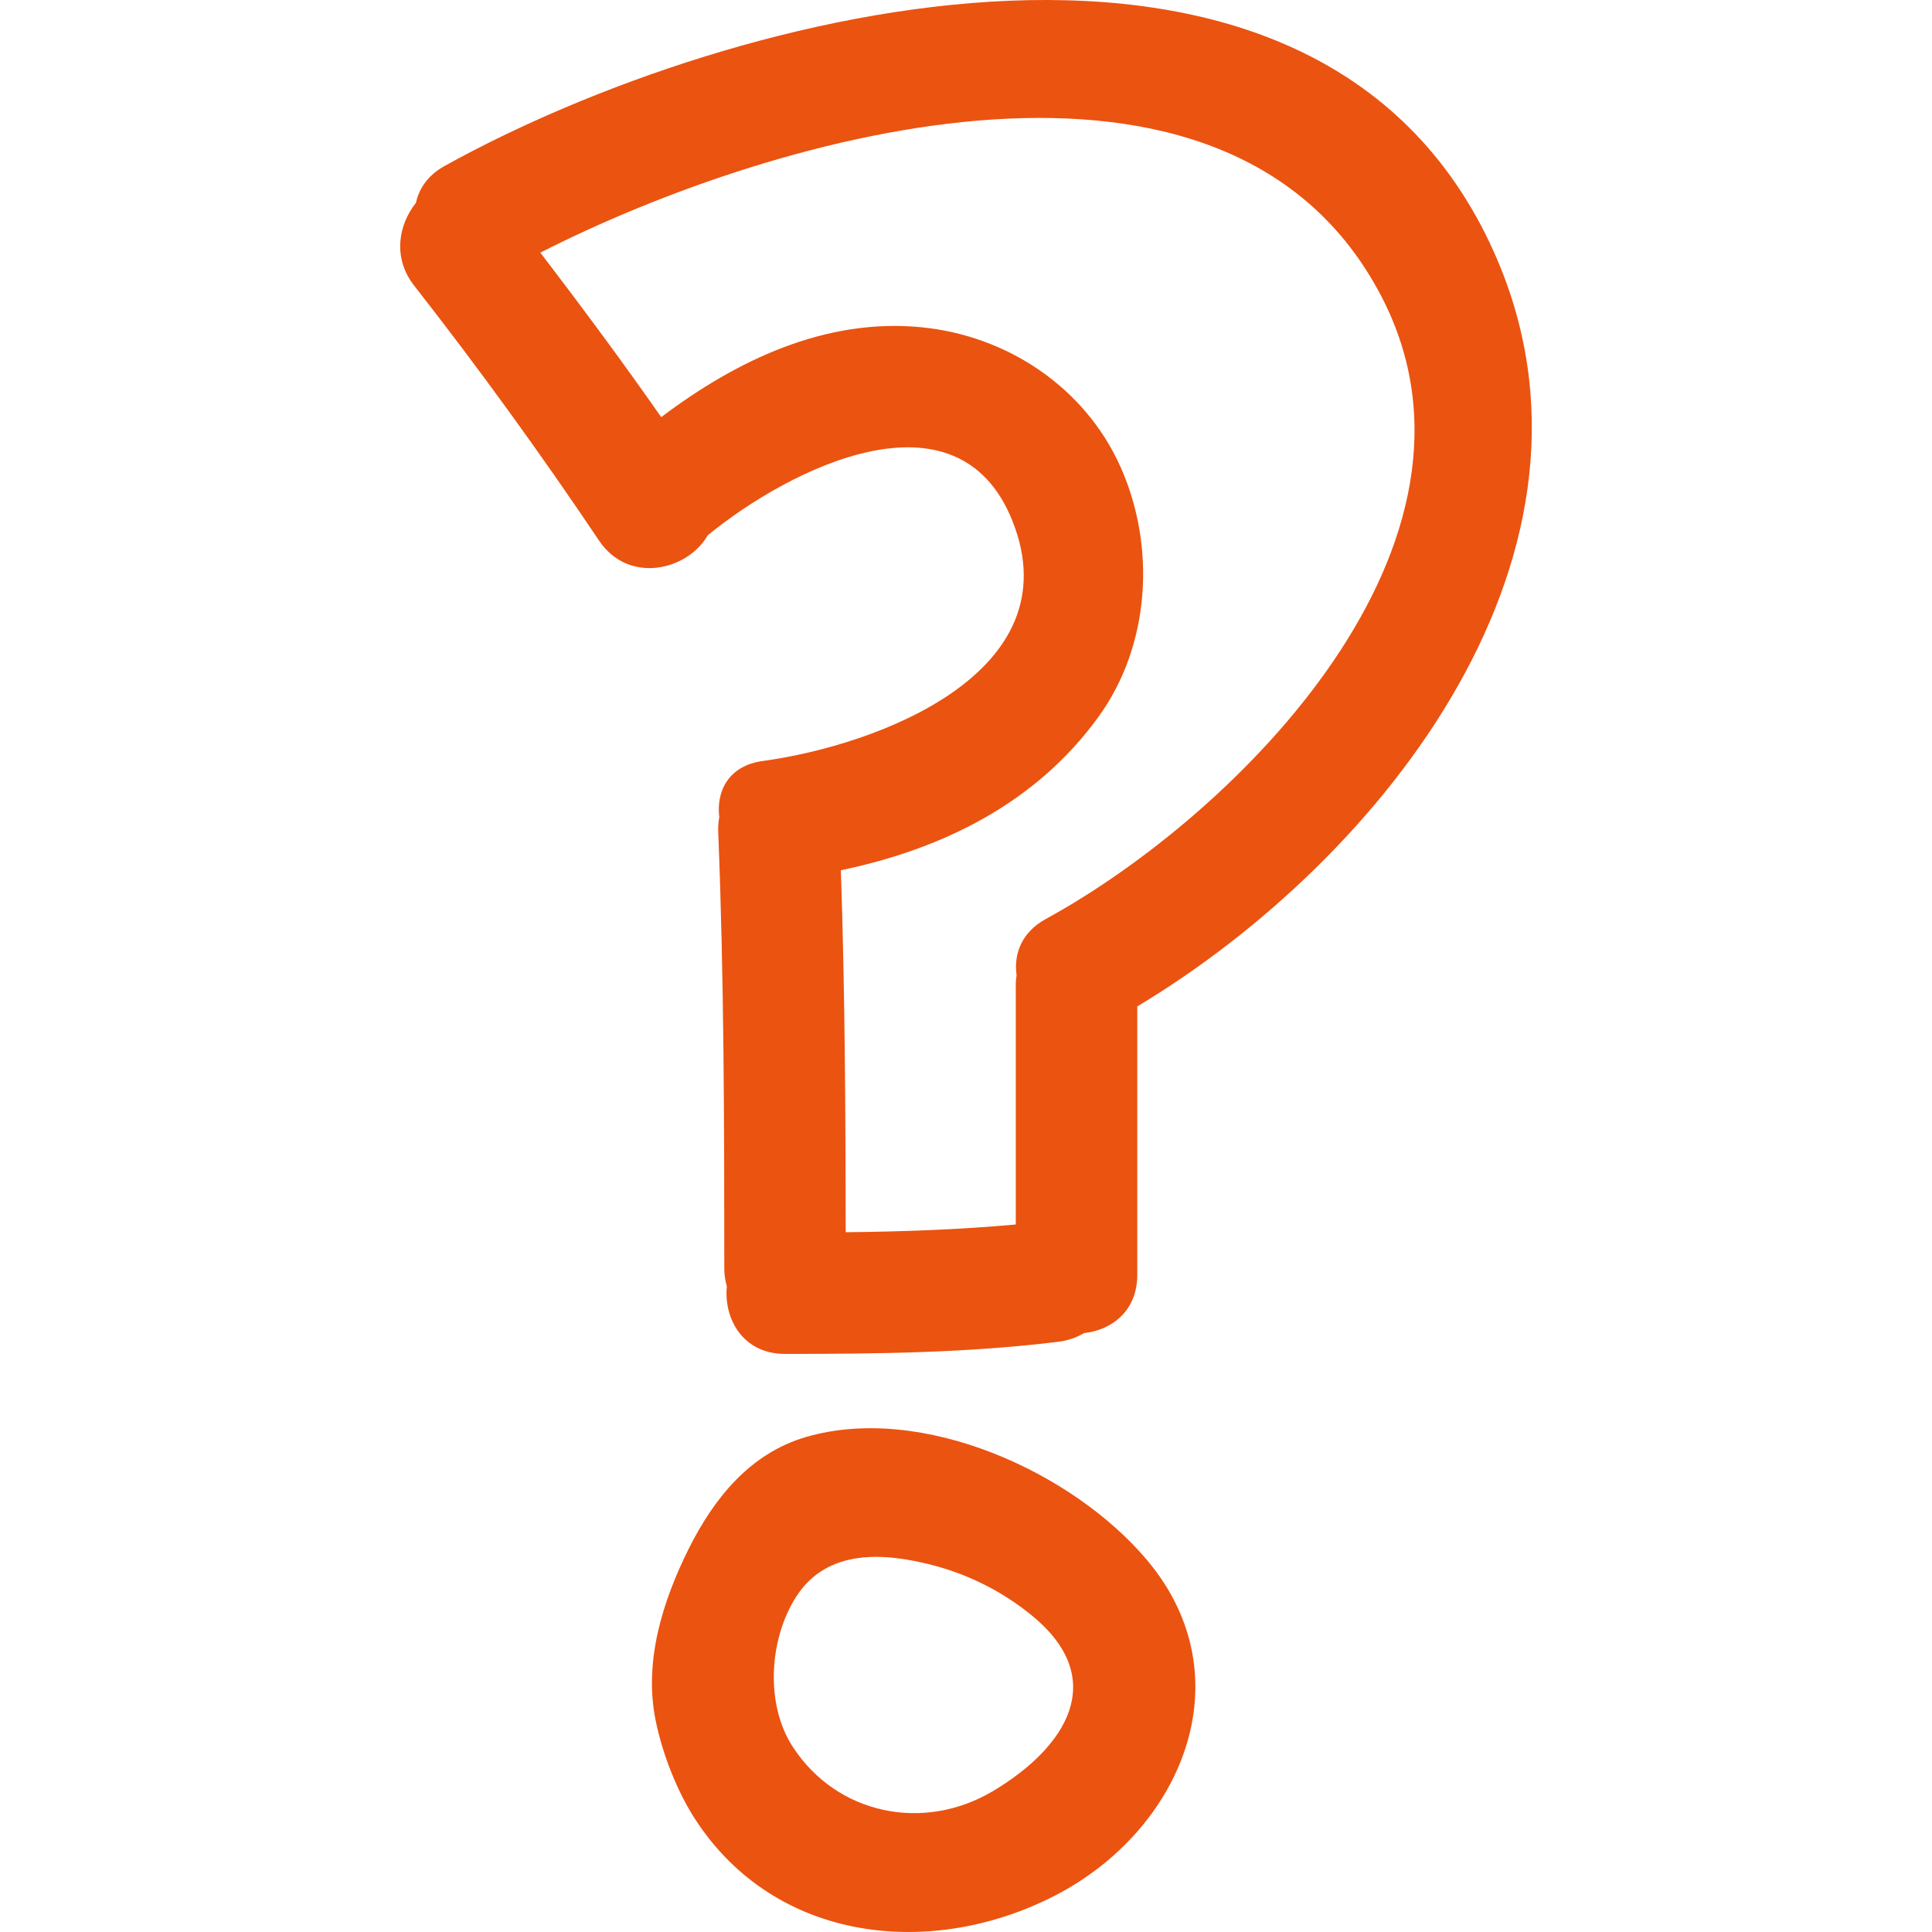
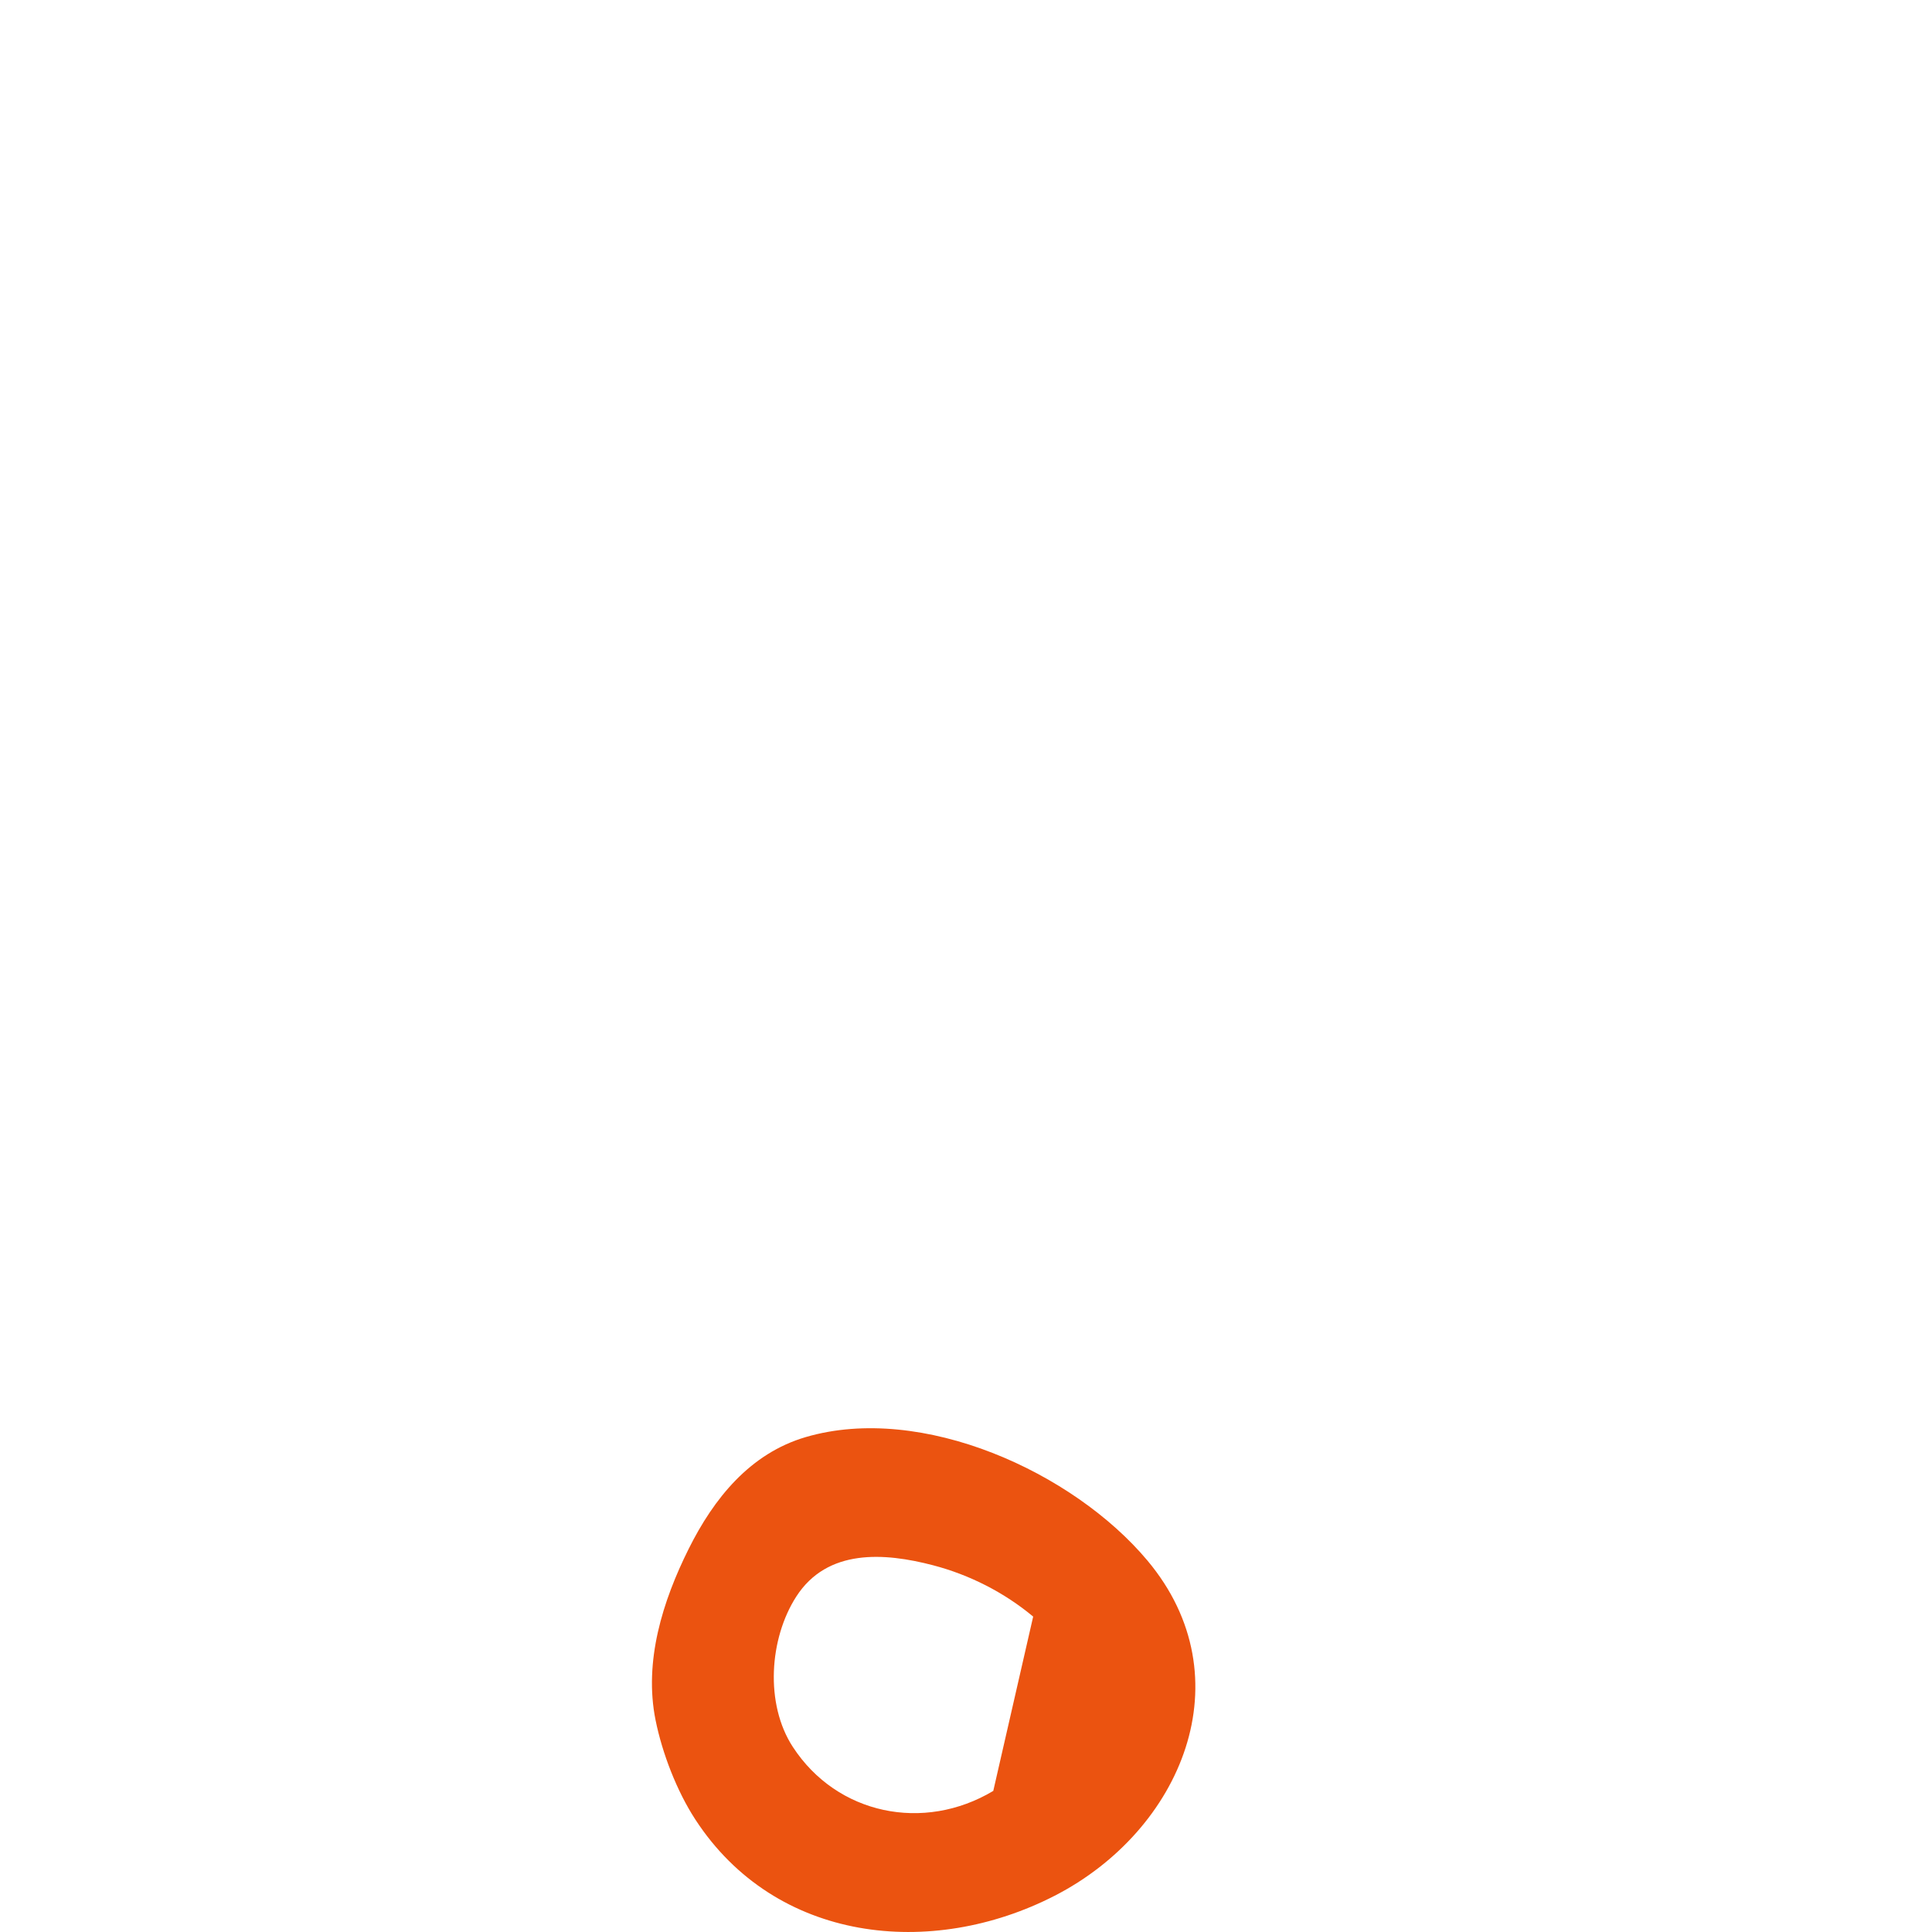
<svg xmlns="http://www.w3.org/2000/svg" fill="#EB5310" version="1.1" id="Capa_1" width="800px" height="800px" viewBox="0 0 470.775 470.775" xml:space="preserve">
  <g>
    <g>
-       <path d="M196.362,350.17c-13.617,3.985-22.442,14.99-28.546,27.238c-6.36,12.756-10.956,27.405-8.077,41.721    c1.633,8.099,5.18,17.306,9.704,24.247c19.604,30.066,57.496,33.986,87.531,18.575c30.971-15.895,46.606-53.065,22.623-81.689    C261.526,358.691,224.667,341.893,196.362,350.17z M242.034,436.394c-16.94,10.131-38.08,5.784-48.837-10.709    c-6.863-10.527-5.73-26.451,0.838-36.653c7.556-11.729,21.469-10.72,33.337-7.617c8.886,2.326,17.326,6.622,24.384,12.502    C270.285,409.354,259.738,425.812,242.034,436.394z" />
-       <path d="M145.956,131.706c7.27,10.836,21.668,7.223,26.489-1.262c19.822-16.234,60.911-37.062,74.269-3.477    c14.686,36.925-32.972,54.672-60.837,58.463c-8.326,1.135-11.383,7.333-10.613,13.68c-0.203,1.104-0.302,2.28-0.256,3.547    c1.424,35.497,1.478,71.018,1.483,106.538c0,1.554,0.259,2.94,0.619,4.245c-0.782,7.912,3.91,16.479,14.181,16.473    c22.264-0.005,44.458-0.229,66.59-2.96c2.392-0.295,4.464-1.046,6.256-2.112c6.744-0.716,12.984-5.408,12.984-14.162v-65.436    c60.058-36.066,119.46-111.223,86.91-183.83C320.684-35.256,178.077,1.773,108.351,40.434c-4.088,2.267-6.256,5.512-6.99,8.98    c-4.263,5.35-5.746,13.398-0.447,20.18C116.681,89.749,131.697,110.459,145.956,131.706z M336.628,72.257    c31.185,60.027-35.048,126.097-81.78,151.669c-5.972,3.266-7.861,8.615-7.13,13.731c-0.076,0.66-0.198,1.289-0.198,2v58.717    c-13.792,1.249-27.601,1.747-41.449,1.884c-0.025-29.411-0.183-58.812-1.175-88.204c24.729-5.144,47.515-16.318,62.778-37.387    c12.649-17.455,14.025-41.51,5.383-60.859c-8.693-19.451-27.67-32.058-48.667-34.081c-23.364-2.244-44.953,8.092-63.267,21.919    c-9.496-13.599-19.385-26.905-29.452-40.09C189.431,32.182,299.54,0.861,336.628,72.257z" />
+       <path d="M196.362,350.17c-13.617,3.985-22.442,14.99-28.546,27.238c-6.36,12.756-10.956,27.405-8.077,41.721    c1.633,8.099,5.18,17.306,9.704,24.247c19.604,30.066,57.496,33.986,87.531,18.575c30.971-15.895,46.606-53.065,22.623-81.689    C261.526,358.691,224.667,341.893,196.362,350.17z M242.034,436.394c-16.94,10.131-38.08,5.784-48.837-10.709    c-6.863-10.527-5.73-26.451,0.838-36.653c7.556-11.729,21.469-10.72,33.337-7.617c8.886,2.326,17.326,6.622,24.384,12.502    z" />
    </g>
  </g>
</svg>